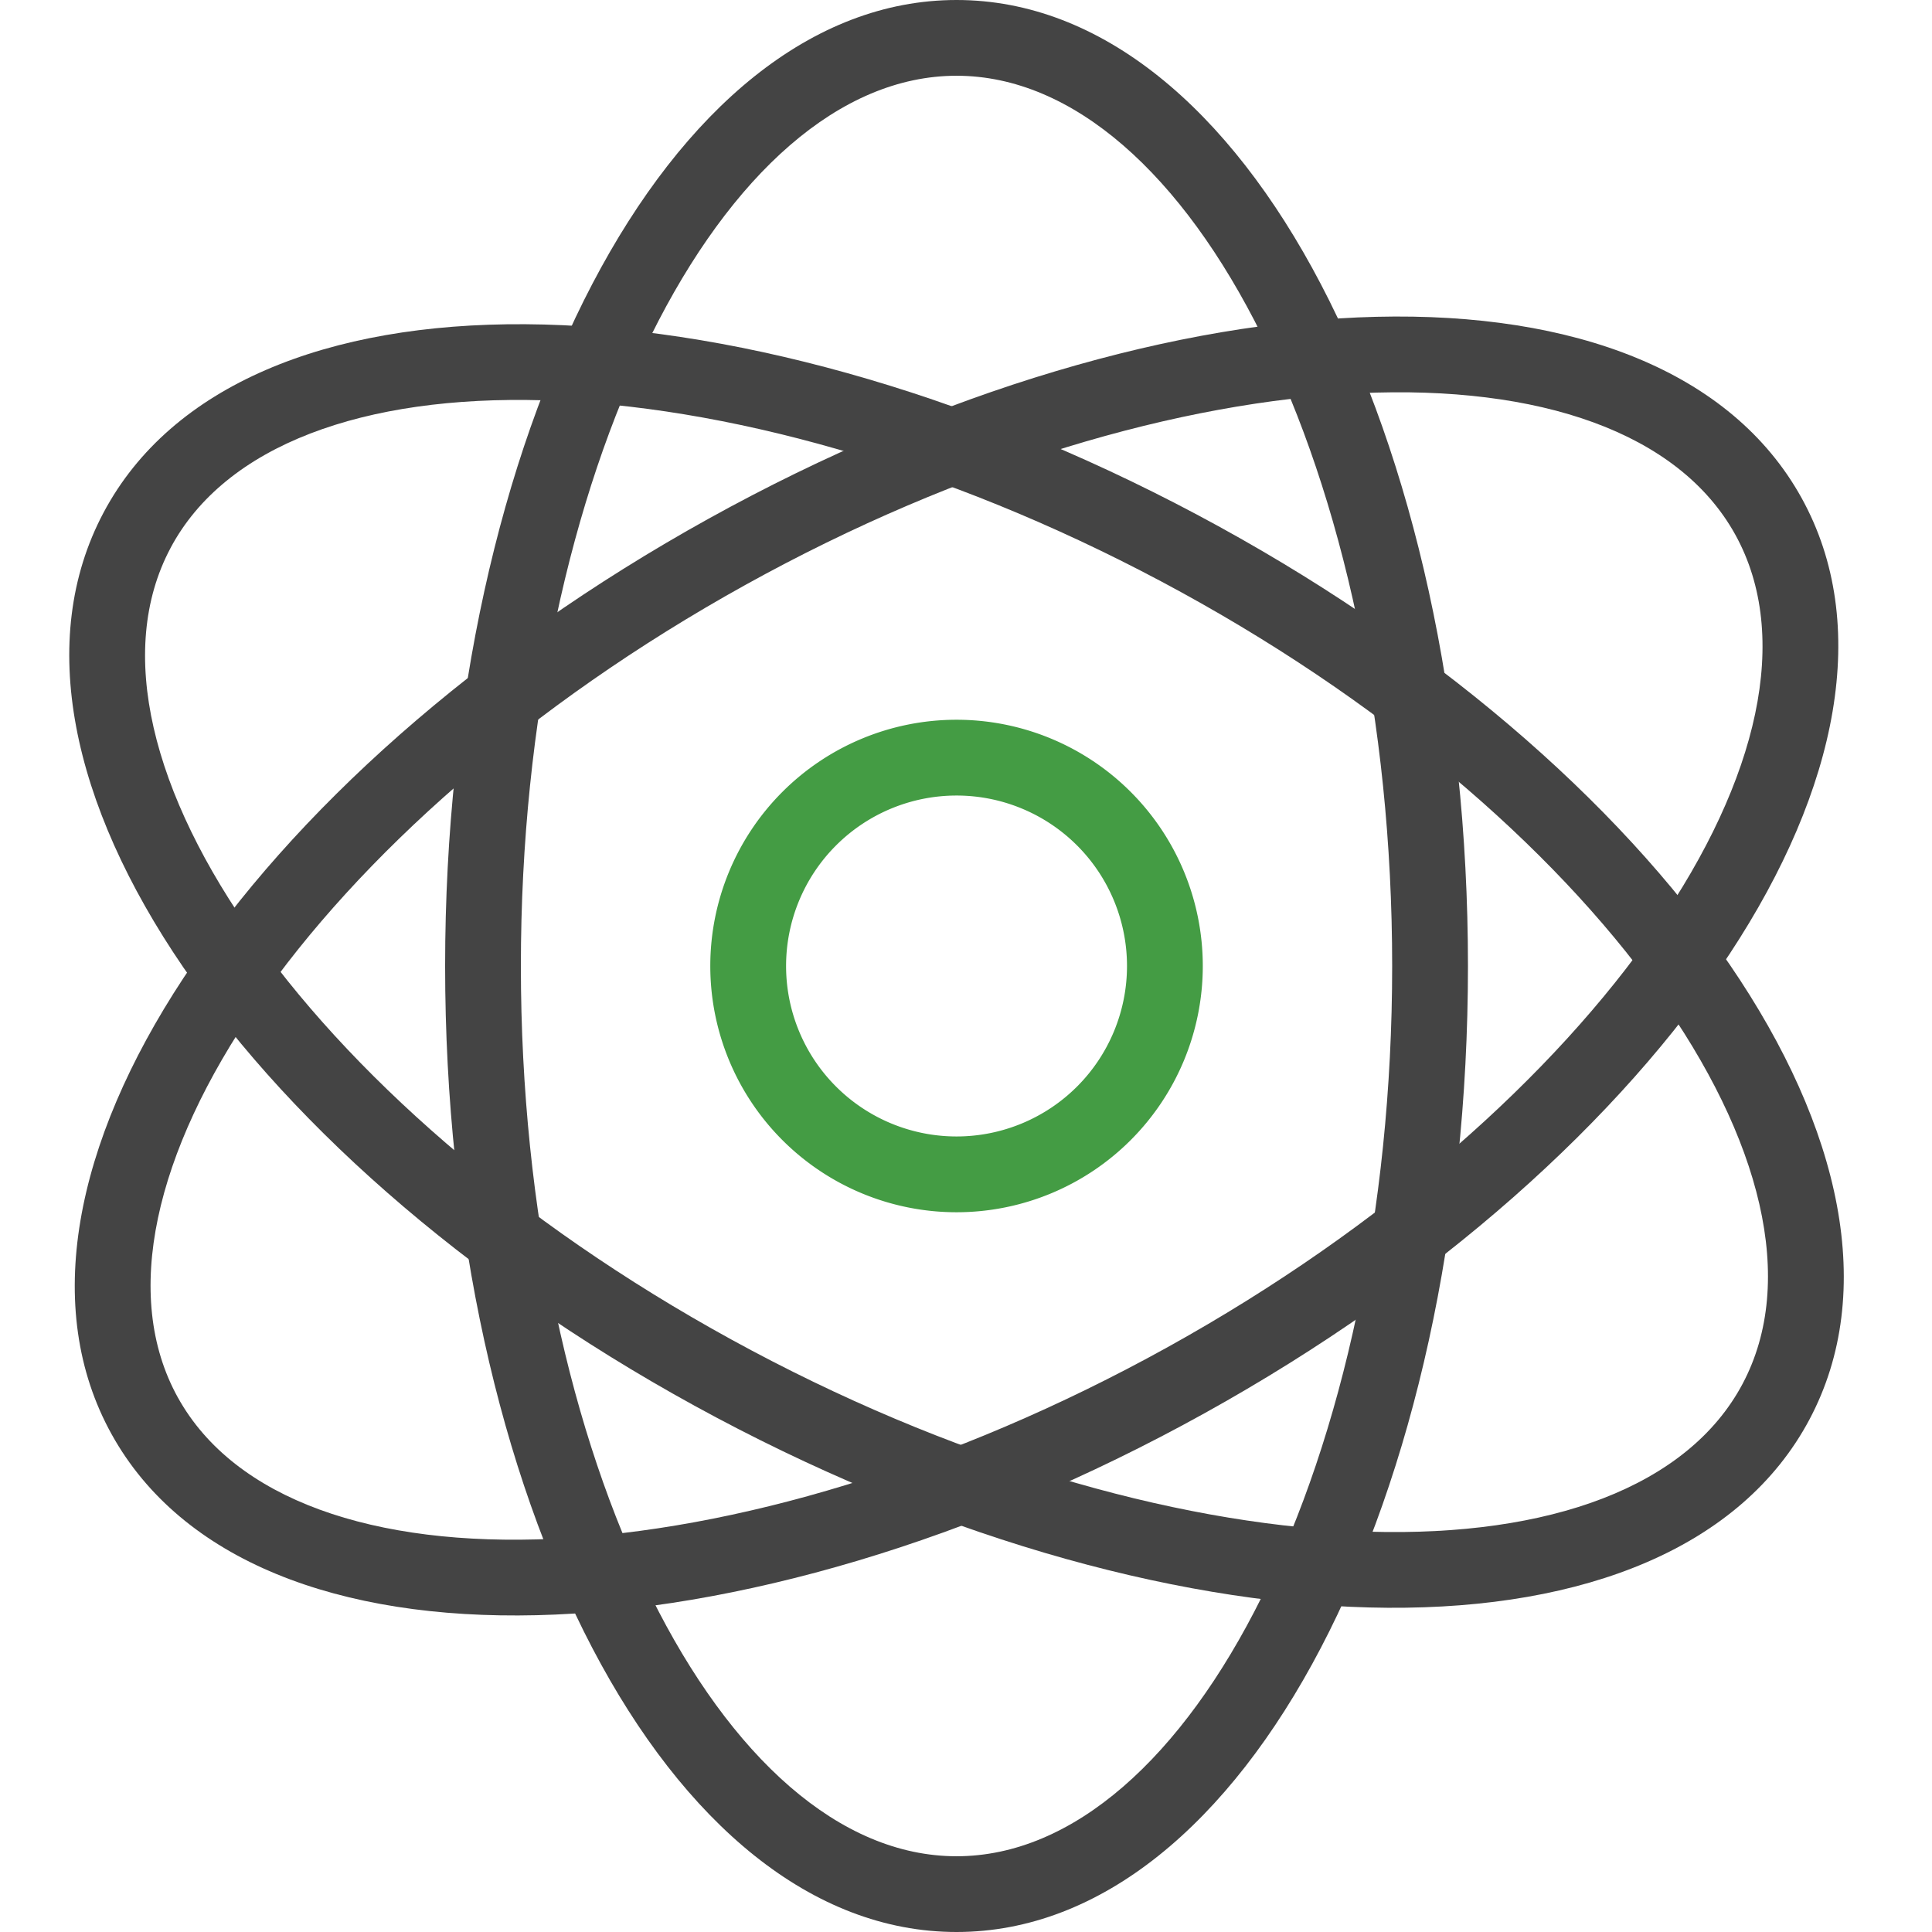
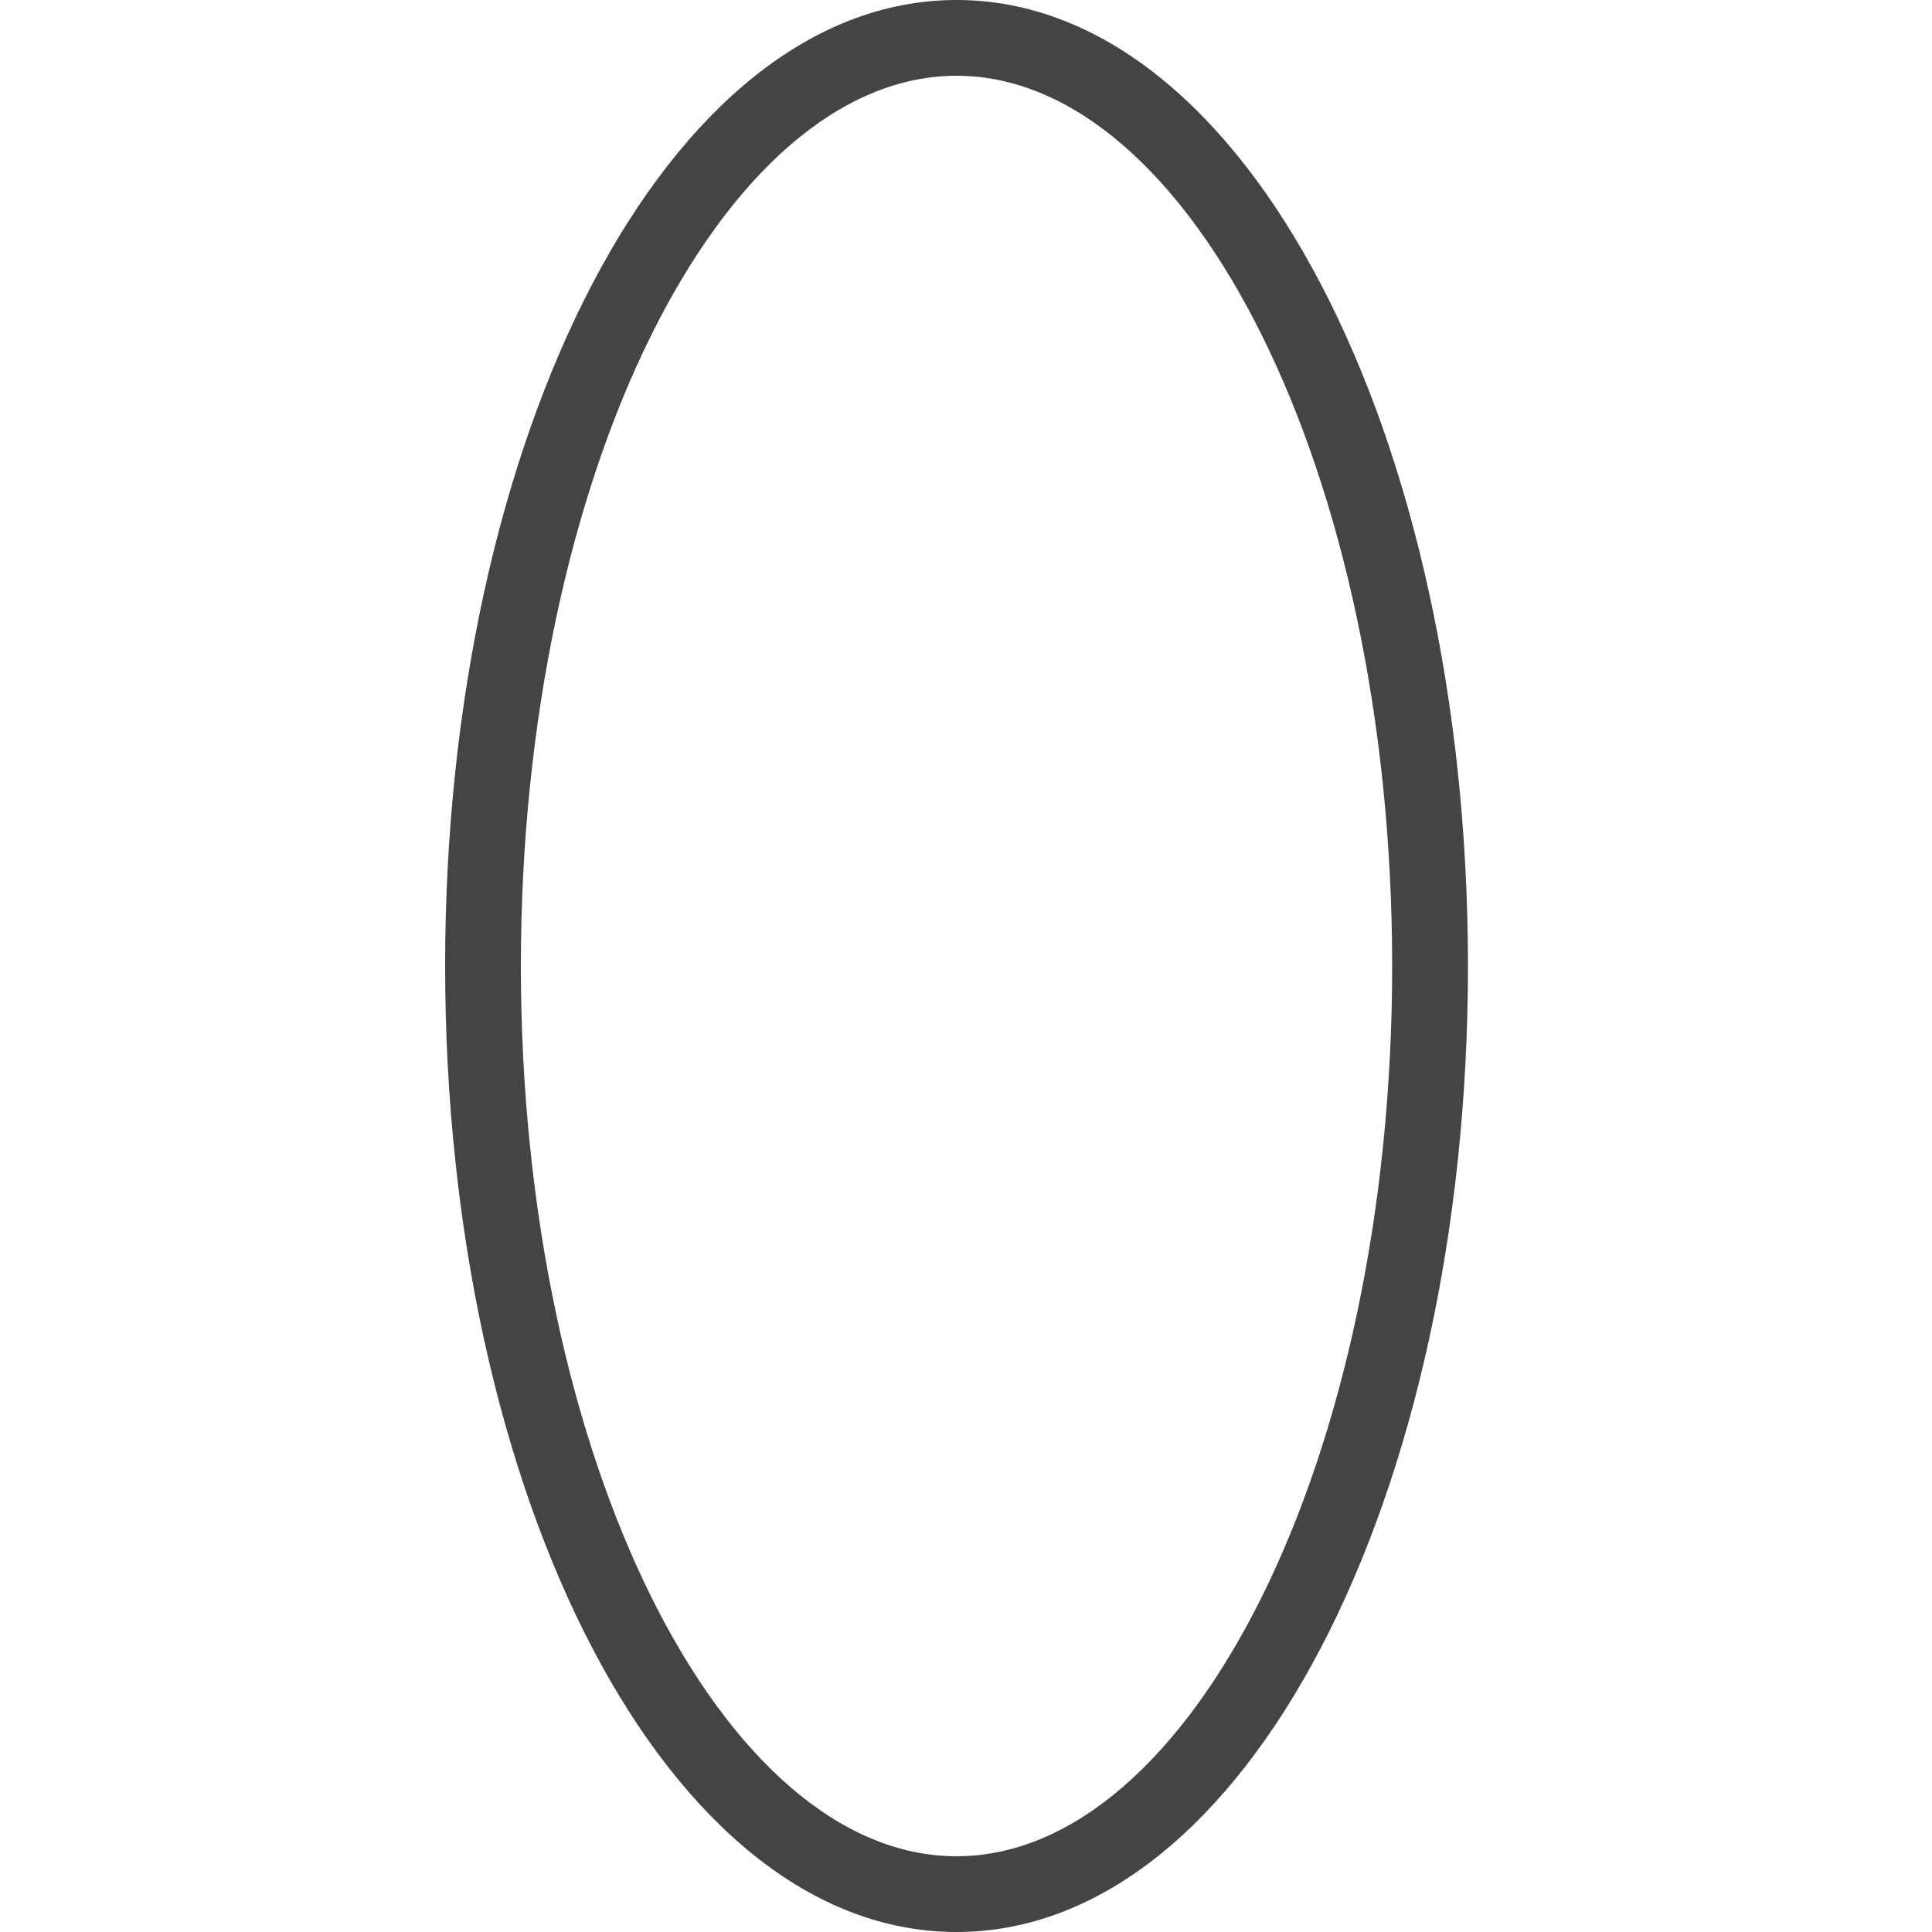
<svg xmlns="http://www.w3.org/2000/svg" width="48" height="48" viewBox="0 0 48 48">
  <g fill="none" fill-rule="nonzero">
-     <path fill="#449C44" d="M23.765 30.118a6.118 6.118 0 1 0 0-12.236 6.118 6.118 0 0 0 0 12.236zm0-1.883a4.235 4.235 0 1 1 0-8.47 4.235 4.235 0 0 1 0 8.47z" />
    <path fill="#444" d="M23.765 48c7.189 0 12.706-10.813 12.706-24S30.954 0 23.765 0c-7.19 0-12.706 10.813-12.706 24s5.517 24 12.706 24zm0-1.882c-5.806 0-10.824-9.835-10.824-22.118 0-12.283 5.018-22.118 10.824-22.118 5.805 0 10.823 9.835 10.823 22.118 0 12.283-5.018 22.118-10.823 22.118z" />
-     <path fill="#444" d="M2.774 35.635c3.485 6.288 15.617 5.871 27.15-.522 11.534-6.393 18.317-16.46 14.832-22.748-3.486-6.288-15.617-5.871-27.151.522C6.07 19.28-.712 29.347 2.774 35.635zm1.646-.912c-2.815-5.078 3.355-14.235 14.097-20.19C29.26 8.58 40.295 8.2 43.11 13.278c2.815 5.078-3.354 14.235-14.097 20.19C18.27 39.42 7.235 39.8 4.42 34.722z" />
-     <path fill="#444" d="M2.574 12.733C-.801 19.08 6.156 29.028 17.8 35.219c11.643 6.19 23.78 6.396 27.155.048 3.376-6.347-3.582-16.295-15.225-22.486-11.644-6.19-23.78-6.396-27.156-.048zm1.662.883c2.726-5.126 13.765-4.939 24.61.827 10.845 5.767 17.173 14.814 14.447 19.94-2.725 5.127-13.765 4.94-24.61-.826C7.838 27.79 1.51 18.743 4.236 13.617z" />
  </g>
</svg>